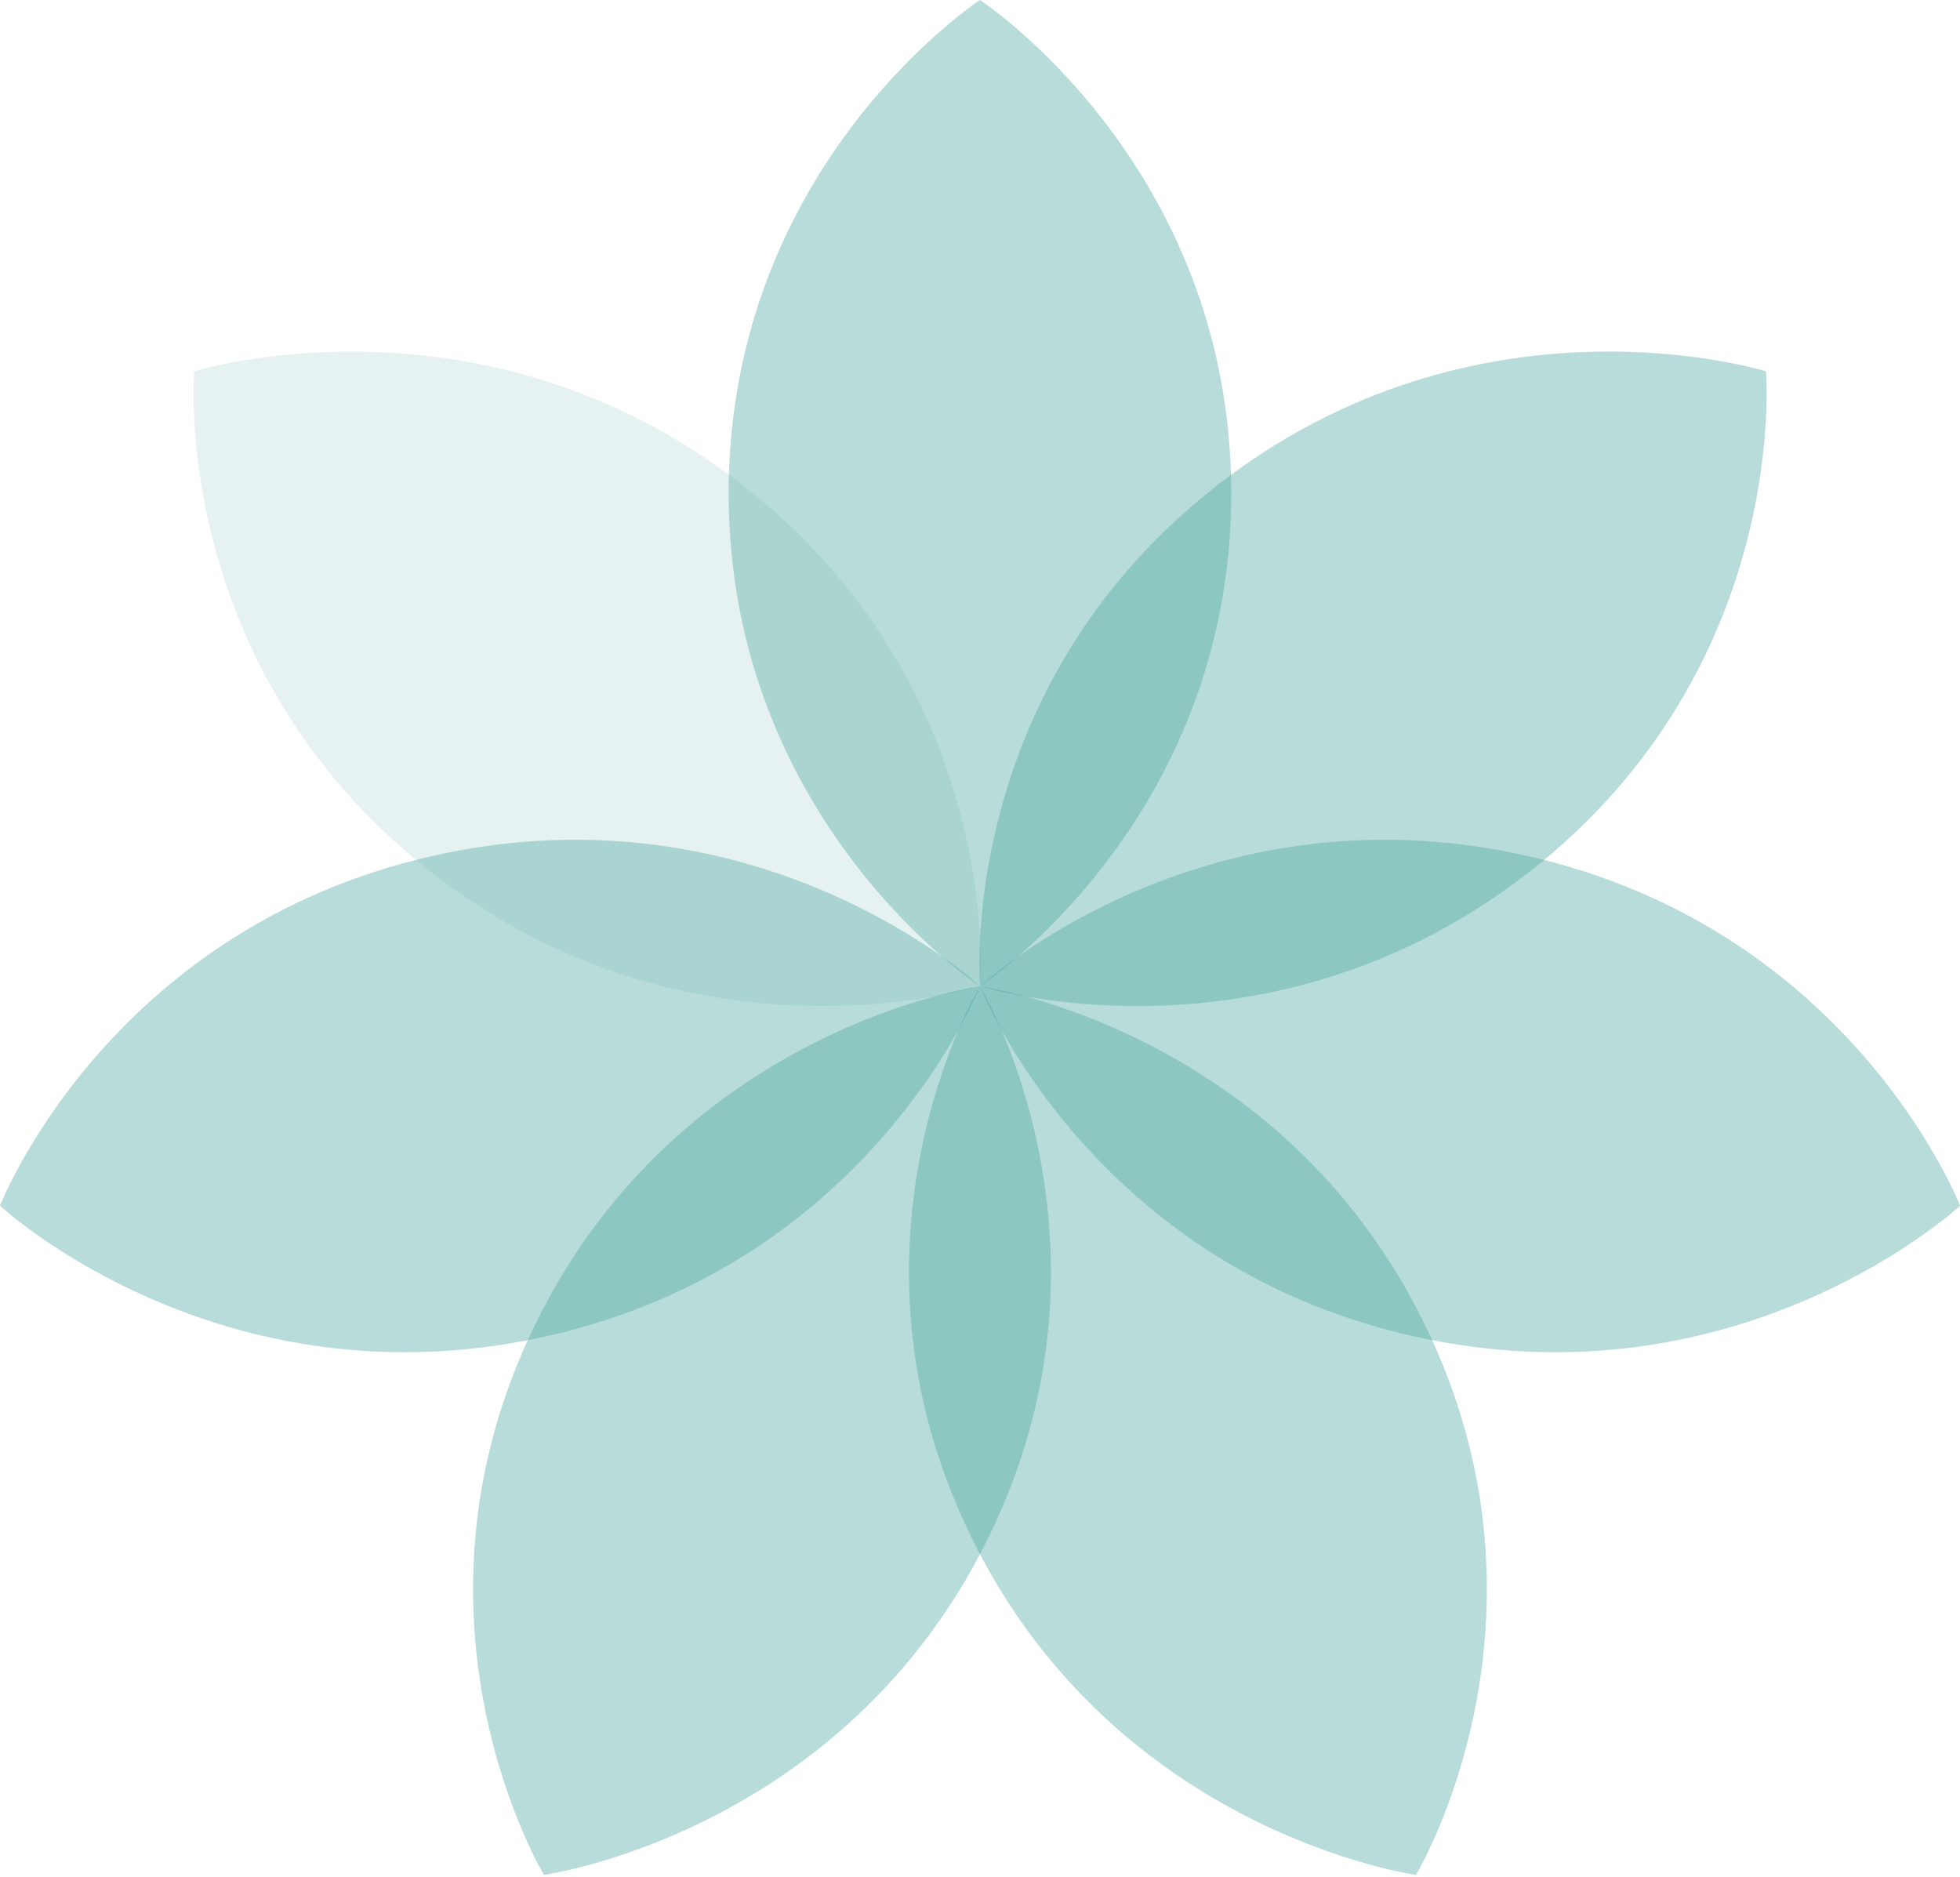
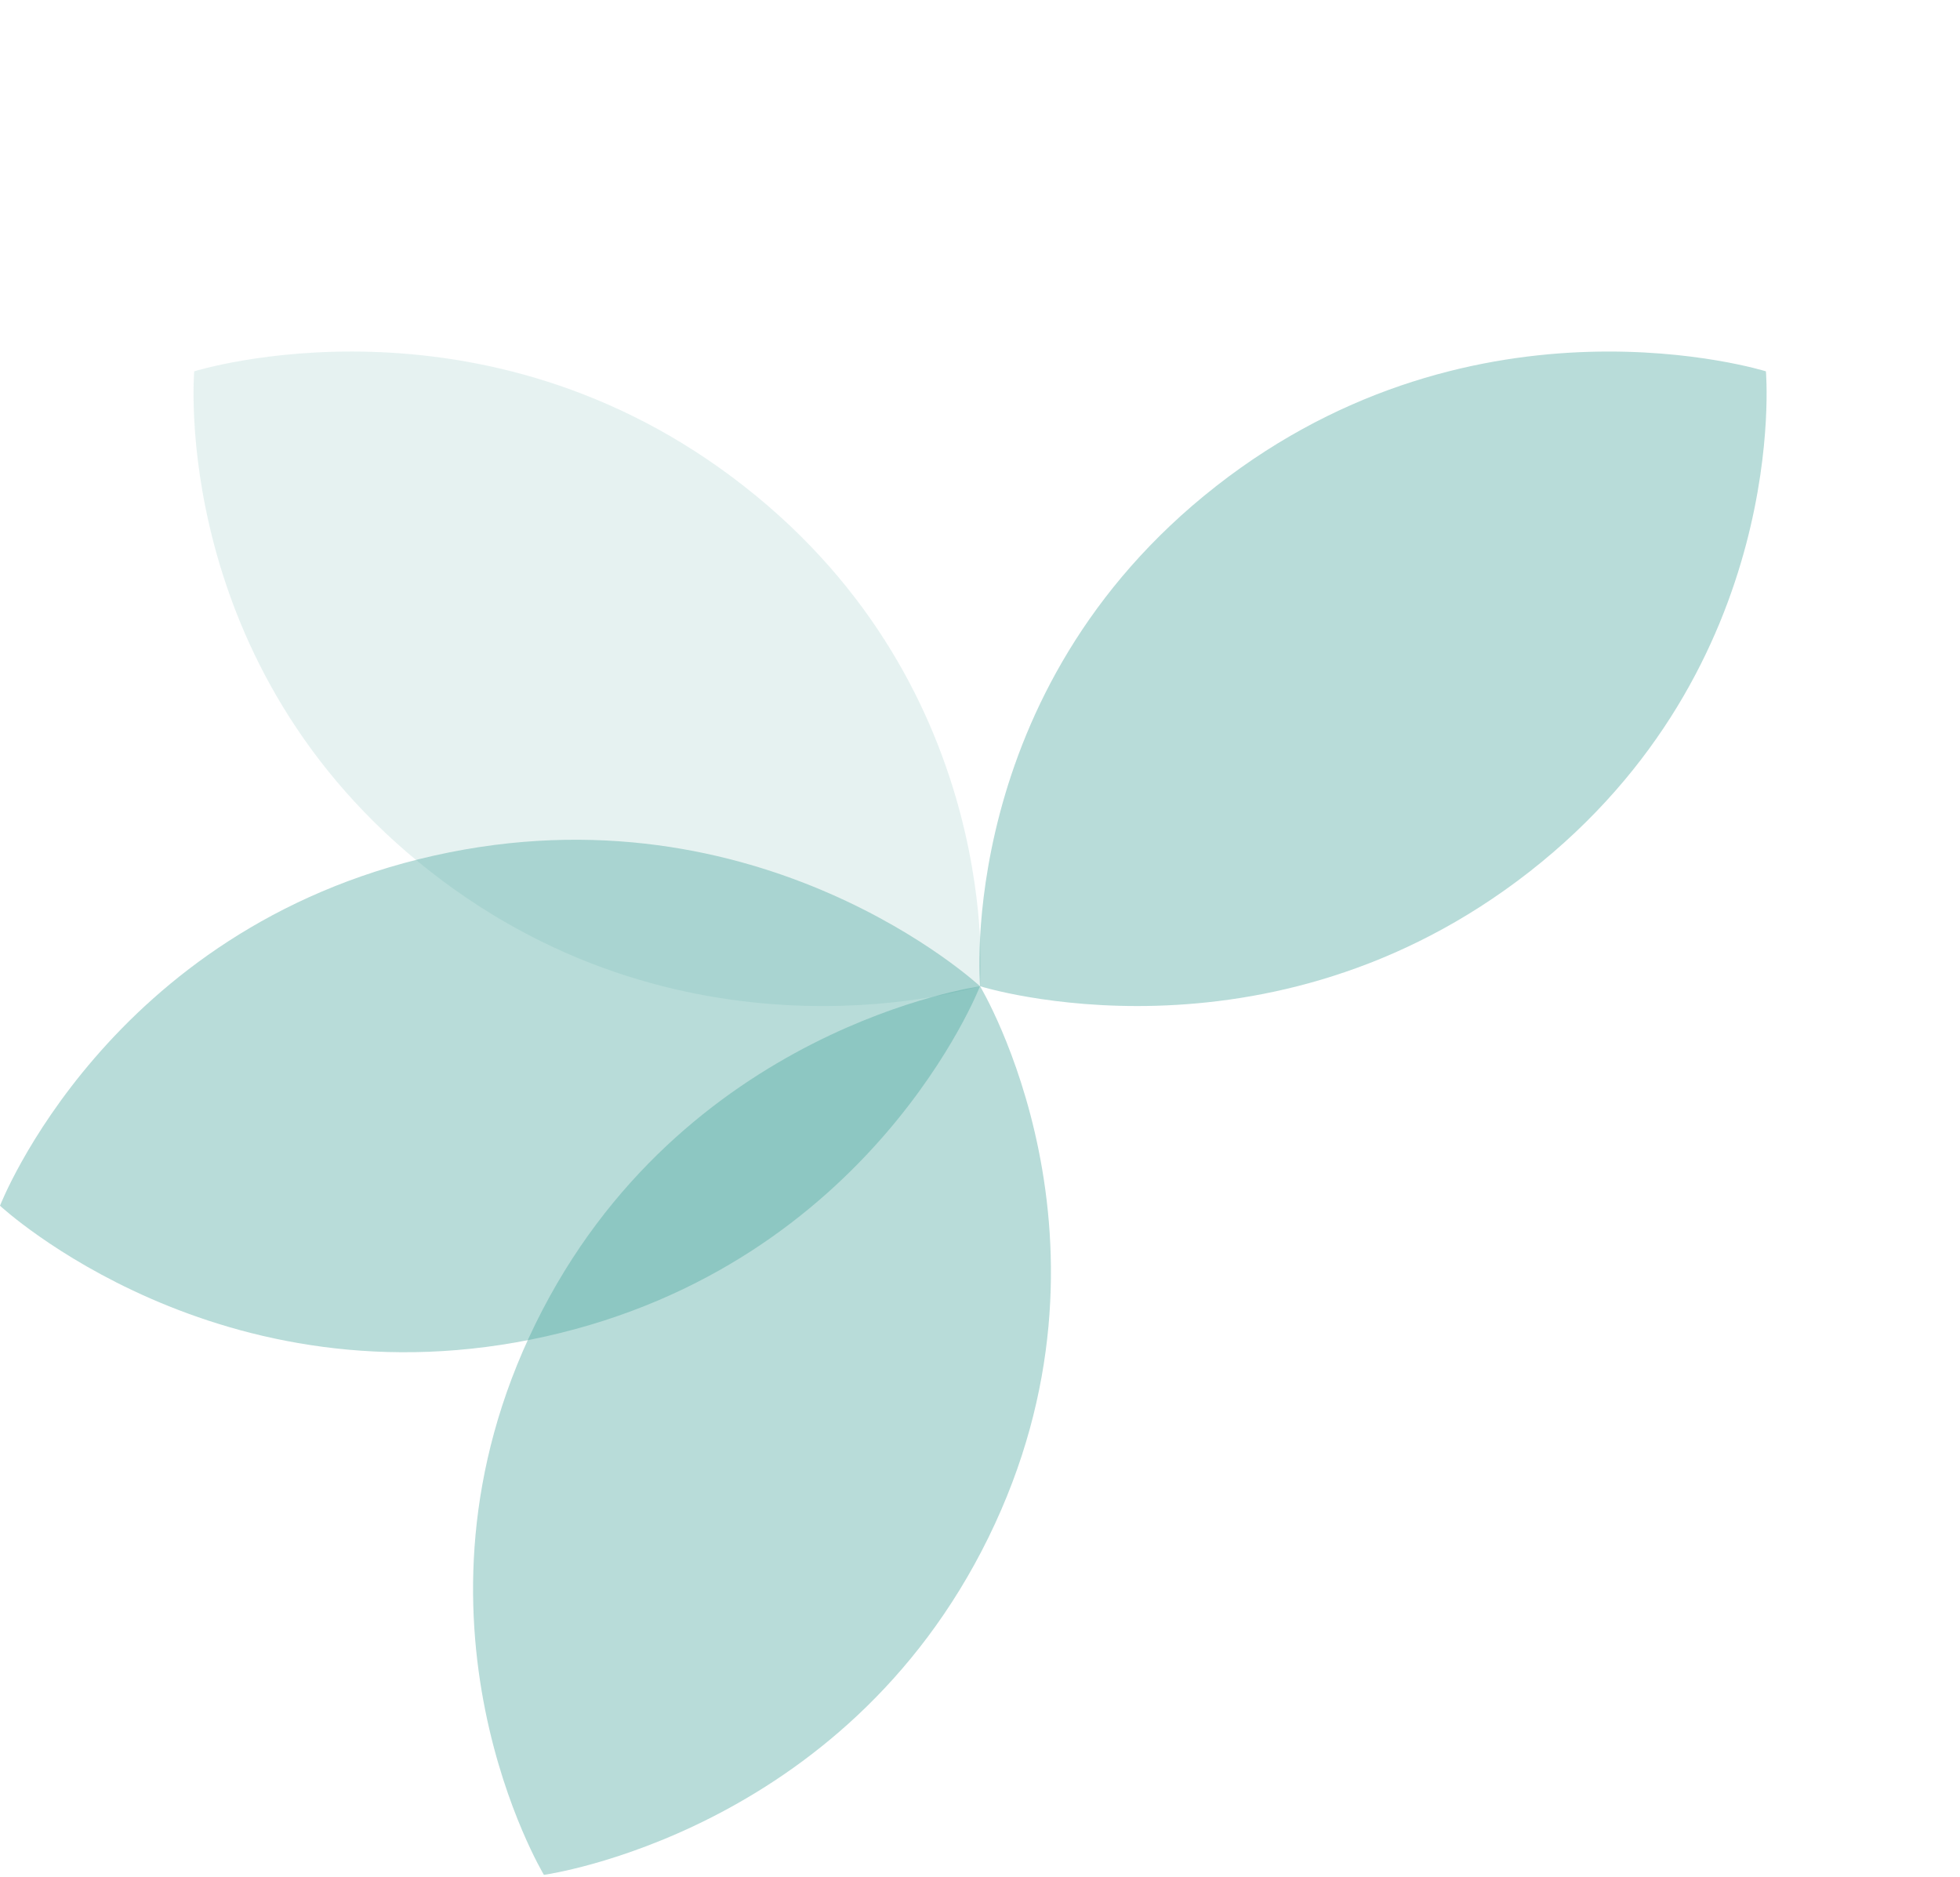
<svg xmlns="http://www.w3.org/2000/svg" width="47" height="45" viewBox="0 0 47 45" fill="none">
  <g opacity="0.4">
-     <path d="M23.499 0C23.499 0 17.473 3.941 17.473 11.825C17.473 19.708 23.499 23.649 23.499 23.649C23.499 23.649 29.525 19.708 29.525 11.825C29.525 3.941 23.499 0 23.499 0Z" fill="#4EA79F" />
-   </g>
+     </g>
  <g opacity="0.4">
    <path d="M4.657 8.904C4.657 8.904 4.041 15.985 10.322 20.899C16.604 25.814 23.502 23.648 23.502 23.648C23.502 23.648 24.118 16.568 17.837 11.654C11.555 6.739 4.657 8.904 4.657 8.904Z" fill="#4EA79F" fill-opacity="0.35" />
  </g>
  <g opacity="0.4">
    <path d="M0 28.911C0 28.911 5.257 33.799 13.091 32.044C20.924 30.29 23.5 23.648 23.5 23.648C23.5 23.648 18.243 18.761 10.409 20.516C2.576 22.27 0 28.911 0 28.911Z" fill="#4EA79F" />
  </g>
  <g opacity="0.4">
    <path d="M13.043 44.956C13.043 44.956 20.216 43.97 23.702 36.868C27.188 29.766 23.502 23.649 23.502 23.649C23.502 23.649 16.329 24.636 12.843 31.738C9.357 38.84 13.043 44.956 13.043 44.956Z" fill="#4EA79F" />
  </g>
  <g opacity="0.4">
-     <path d="M33.955 44.956C33.955 44.956 37.641 38.84 34.155 31.738C30.669 24.636 23.496 23.649 23.496 23.649C23.496 23.649 19.81 29.765 23.296 36.868C26.782 43.97 33.955 44.956 33.955 44.956Z" fill="#4EA79F" />
-   </g>
+     </g>
  <g opacity="0.4">
-     <path d="M47.001 28.911C47.001 28.911 44.425 22.27 36.591 20.516C28.758 18.761 23.5 23.648 23.5 23.648C23.5 23.648 26.076 30.29 33.91 32.044C41.742 33.799 47.001 28.911 47.001 28.911Z" fill="#4EA79F" />
-   </g>
+     </g>
  <g opacity="0.4">
    <path d="M42.346 8.904C42.346 8.904 35.448 6.74 29.166 11.654C22.884 16.569 23.501 23.648 23.501 23.648C23.501 23.648 30.399 25.813 36.681 20.899C42.962 15.983 42.346 8.904 42.346 8.904Z" fill="#4EA79F" />
  </g>
</svg>